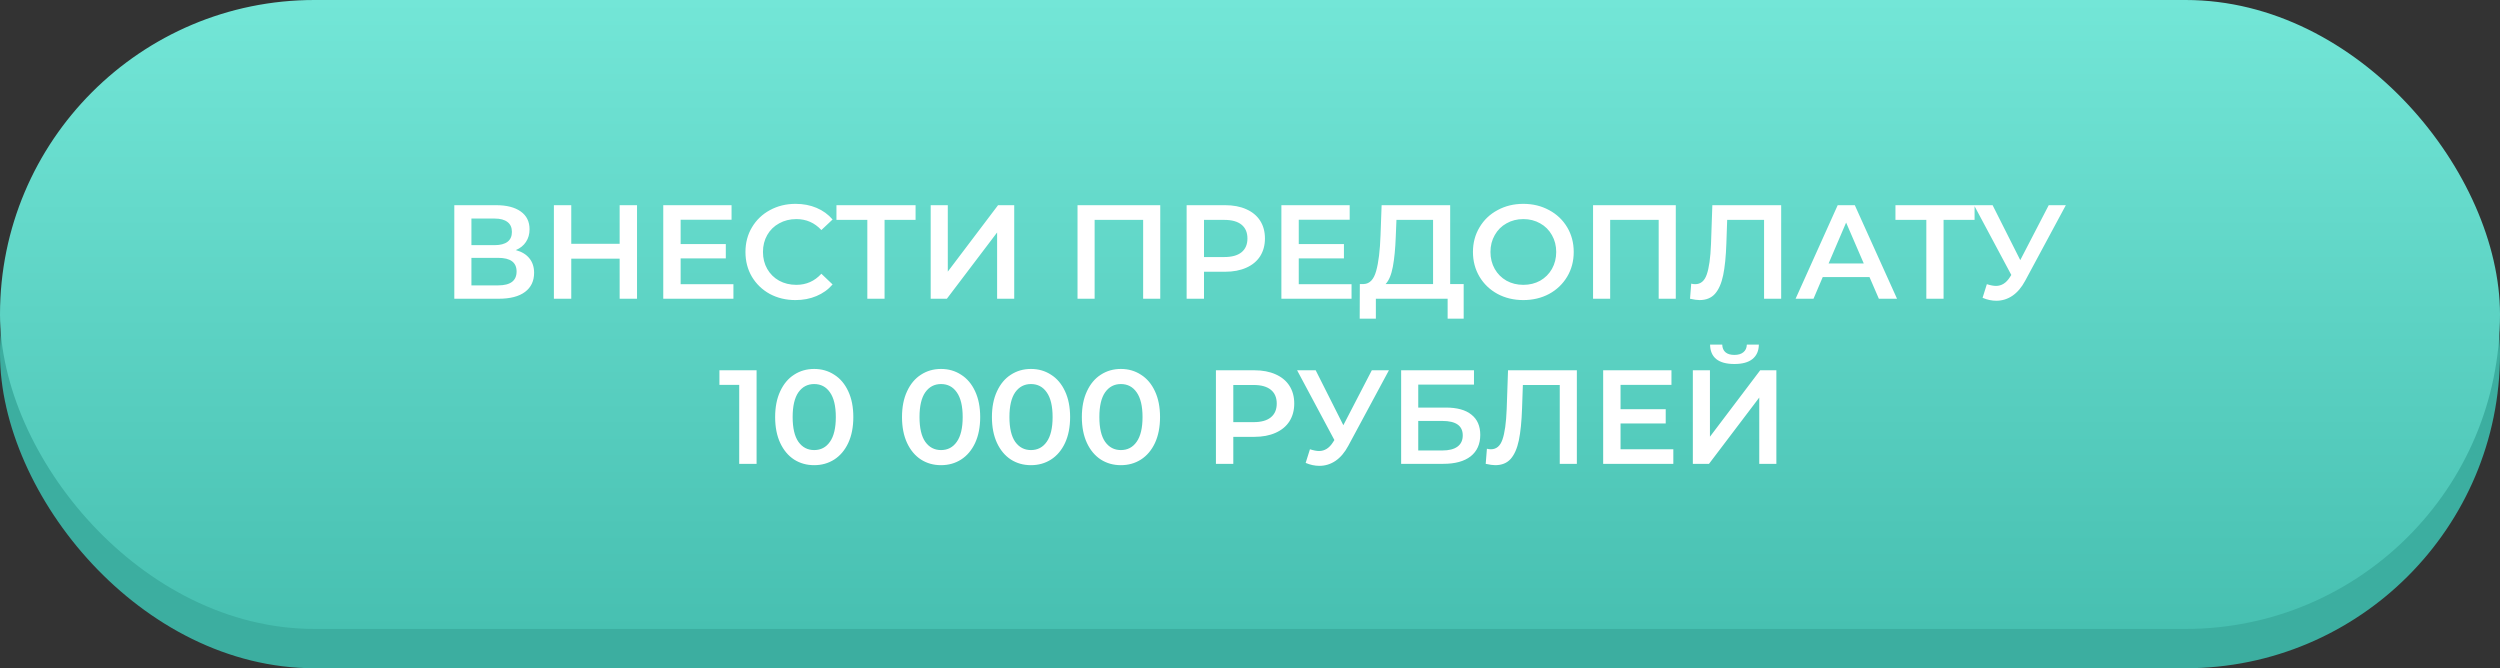
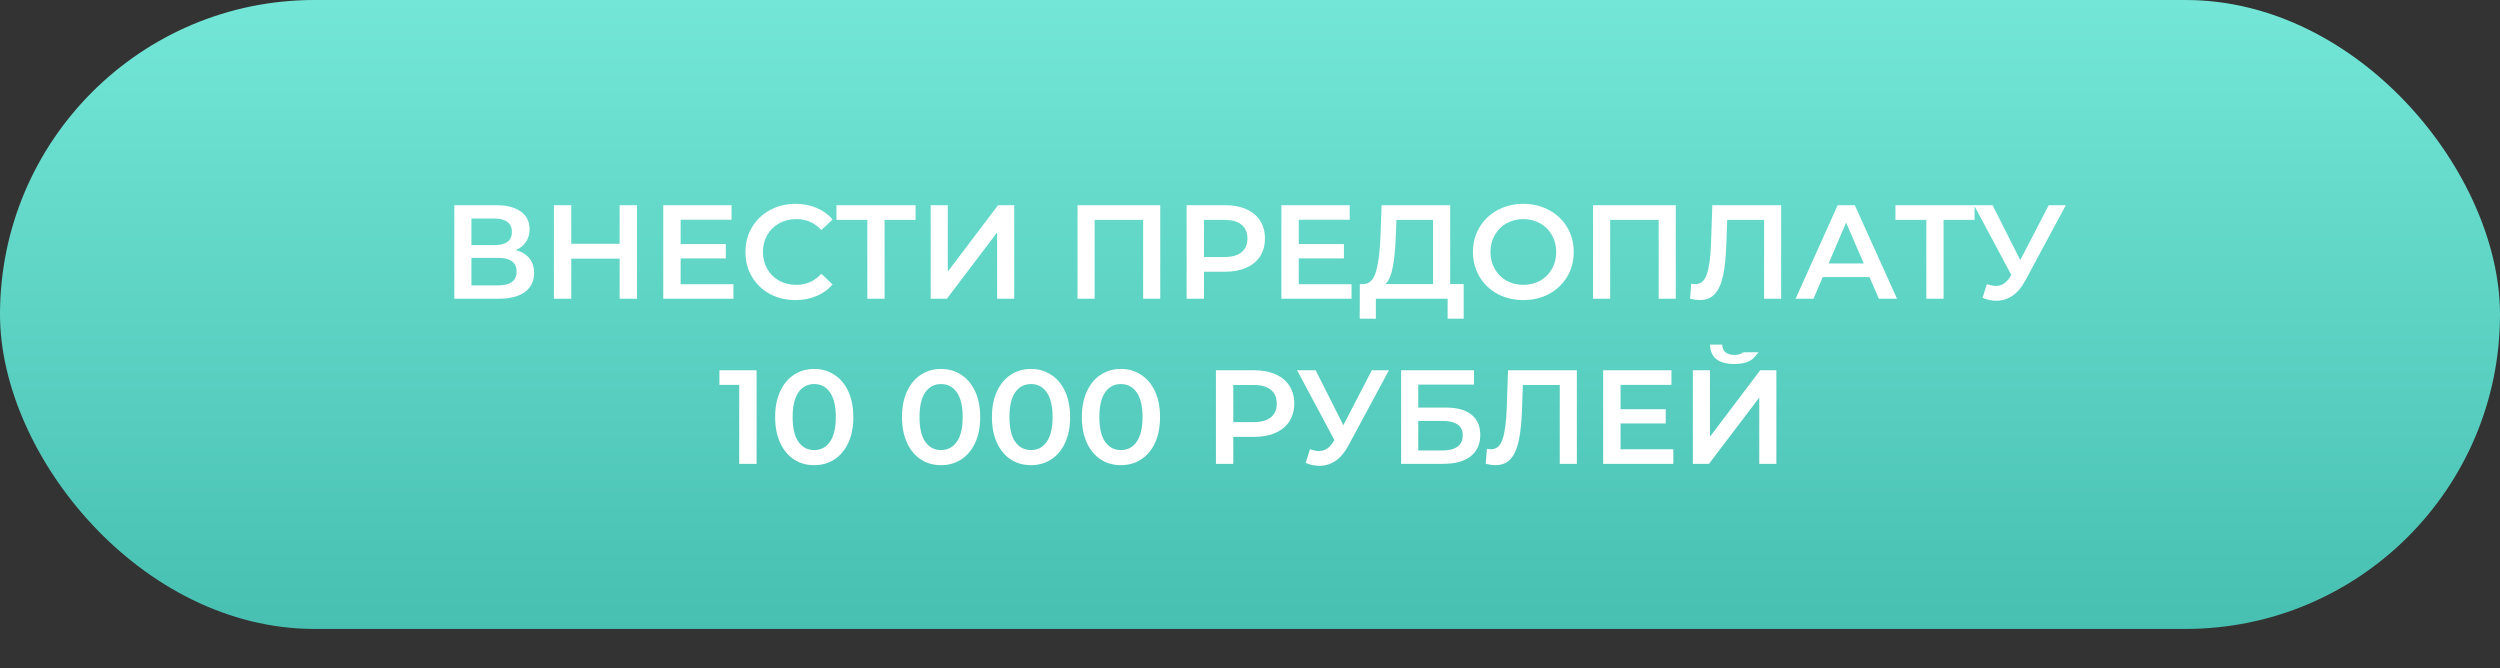
<svg xmlns="http://www.w3.org/2000/svg" width="318" height="85" viewBox="0 0 318 85" fill="none">
  <rect x="0" y="0" width="318" height="85" fill="#333333" stroke="none" />
-   <rect y="5" width="318" height="80" rx="40" fill="#3CAEA0" />
  <rect width="318" height="80" rx="40" fill="url(#paint0_linear)" />
-   <path d="M65.609 31.812C66.368 32.016 66.946 32.367 67.343 32.866C67.739 33.353 67.938 33.965 67.938 34.702C67.938 35.745 67.552 36.555 66.781 37.133C66.011 37.711 64.894 38 63.432 38H57.788V26.1H63.109C64.447 26.1 65.49 26.366 66.237 26.899C66.986 27.432 67.359 28.185 67.359 29.16C67.359 29.783 67.207 30.322 66.9 30.775C66.606 31.228 66.175 31.574 65.609 31.812ZM59.965 31.183H62.922C63.636 31.183 64.18 31.041 64.555 30.758C64.928 30.475 65.115 30.055 65.115 29.5C65.115 28.945 64.928 28.525 64.555 28.242C64.18 27.947 63.636 27.8 62.922 27.8H59.965V31.183ZM63.364 36.3C64.928 36.3 65.71 35.711 65.71 34.532C65.71 33.376 64.928 32.798 63.364 32.798H59.965V36.3H63.364ZM81.029 26.1V38H78.819V32.9H72.665V38H70.455V26.1H72.665V31.013H78.819V26.1H81.029ZM93.292 36.147V38H84.367V26.1H93.054V27.953H86.577V31.047H92.323V32.866H86.577V36.147H93.292ZM101.18 38.17C99.979 38.17 98.891 37.909 97.916 37.388C96.953 36.855 96.193 36.124 95.638 35.195C95.094 34.266 94.822 33.217 94.822 32.05C94.822 30.883 95.1 29.834 95.655 28.905C96.21 27.976 96.97 27.25 97.933 26.729C98.908 26.196 99.996 25.93 101.197 25.93C102.172 25.93 103.061 26.1 103.866 26.44C104.671 26.78 105.351 27.273 105.906 27.919L104.478 29.262C103.617 28.333 102.557 27.868 101.299 27.868C100.483 27.868 99.752 28.049 99.106 28.412C98.46 28.763 97.956 29.256 97.593 29.891C97.23 30.526 97.049 31.245 97.049 32.05C97.049 32.855 97.23 33.574 97.593 34.209C97.956 34.844 98.46 35.342 99.106 35.705C99.752 36.056 100.483 36.232 101.299 36.232C102.557 36.232 103.617 35.762 104.478 34.821L105.906 36.181C105.351 36.827 104.665 37.32 103.849 37.66C103.044 38 102.155 38.17 101.18 38.17ZM116.461 27.97H112.517V38H110.324V27.97H106.397V26.1H116.461V27.97ZM118.384 26.1H120.56V34.549L126.952 26.1H129.009V38H126.833V29.568L120.441 38H118.384V26.1ZM147.584 26.1V38H145.408V27.97H139.237V38H137.061V26.1H147.584ZM155.835 26.1C156.867 26.1 157.762 26.27 158.521 26.61C159.292 26.95 159.881 27.437 160.289 28.072C160.697 28.707 160.901 29.46 160.901 30.333C160.901 31.194 160.697 31.948 160.289 32.594C159.881 33.229 159.292 33.716 158.521 34.056C157.762 34.396 156.867 34.566 155.835 34.566H153.149V38H150.939V26.1H155.835ZM155.733 32.696C156.697 32.696 157.428 32.492 157.926 32.084C158.425 31.676 158.674 31.092 158.674 30.333C158.674 29.574 158.425 28.99 157.926 28.582C157.428 28.174 156.697 27.97 155.733 27.97H153.149V32.696H155.733ZM171.917 36.147V38H162.992V26.1H171.679V27.953H165.202V31.047H170.948V32.866H165.202V36.147H171.917ZM186.179 36.13V40.533H184.139V38H175.01V40.533H172.953L172.97 36.13H173.48C174.228 36.096 174.749 35.546 175.044 34.481C175.35 33.404 175.537 31.869 175.605 29.874L175.741 26.1H184.462V36.13H186.179ZM177.543 30.078C177.486 31.619 177.362 32.906 177.169 33.937C176.976 34.957 176.67 35.688 176.251 36.13H182.286V27.97H177.628L177.543 30.078ZM193.768 38.17C192.555 38.17 191.461 37.909 190.487 37.388C189.512 36.855 188.747 36.124 188.192 35.195C187.636 34.254 187.359 33.206 187.359 32.05C187.359 30.894 187.636 29.851 188.192 28.922C188.747 27.981 189.512 27.25 190.487 26.729C191.461 26.196 192.555 25.93 193.768 25.93C194.98 25.93 196.074 26.196 197.049 26.729C198.023 27.25 198.788 27.976 199.344 28.905C199.899 29.834 200.177 30.883 200.177 32.05C200.177 33.217 199.899 34.266 199.344 35.195C198.788 36.124 198.023 36.855 197.049 37.388C196.074 37.909 194.98 38.17 193.768 38.17ZM193.768 36.232C194.561 36.232 195.275 36.056 195.91 35.705C196.544 35.342 197.043 34.844 197.406 34.209C197.768 33.563 197.95 32.843 197.95 32.05C197.95 31.257 197.768 30.543 197.406 29.908C197.043 29.262 196.544 28.763 195.91 28.412C195.275 28.049 194.561 27.868 193.768 27.868C192.974 27.868 192.26 28.049 191.626 28.412C190.991 28.763 190.492 29.262 190.13 29.908C189.767 30.543 189.586 31.257 189.586 32.05C189.586 32.843 189.767 33.563 190.13 34.209C190.492 34.844 190.991 35.342 191.626 35.705C192.26 36.056 192.974 36.232 193.768 36.232ZM213.16 26.1V38H210.984V27.97H204.813V38H202.637V26.1H213.16ZM226.565 26.1V38H224.389V27.97H219.697L219.595 30.945C219.539 32.611 219.403 33.965 219.187 35.008C218.972 36.039 218.626 36.827 218.15 37.371C217.674 37.904 217.017 38.17 216.178 38.17C215.884 38.17 215.481 38.113 214.971 38L215.124 36.079C215.272 36.124 215.442 36.147 215.634 36.147C216.326 36.147 216.813 35.739 217.096 34.923C217.391 34.096 217.572 32.798 217.64 31.03L217.81 26.1H226.565ZM237.801 35.246H231.851L230.678 38H228.4L233.755 26.1H235.931L241.303 38H238.991L237.801 35.246ZM237.07 33.512L234.826 28.31L232.599 33.512H237.07ZM251.166 27.97H247.222V38H245.029V27.97H241.102V26.1H251.166V27.97ZM262.775 26.1L257.607 35.705C257.153 36.555 256.609 37.195 255.975 37.626C255.351 38.045 254.671 38.255 253.935 38.255C253.345 38.255 252.762 38.13 252.184 37.881L252.728 36.147C253.192 36.294 253.578 36.368 253.884 36.368C254.598 36.368 255.187 36 255.652 35.263L255.839 34.974L251.096 26.1H253.459L256.978 33.087L260.599 26.1H262.775ZM96.237 47.1V59H94.028V48.953H91.511V47.1H96.237ZM103.562 59.17C102.61 59.17 101.76 58.932 101.012 58.456C100.264 57.969 99.675 57.266 99.244 56.348C98.813 55.419 98.598 54.319 98.598 53.05C98.598 51.781 98.813 50.687 99.244 49.769C99.675 48.84 100.264 48.137 101.012 47.661C101.76 47.174 102.61 46.93 103.562 46.93C104.514 46.93 105.364 47.174 106.112 47.661C106.871 48.137 107.466 48.84 107.897 49.769C108.328 50.687 108.543 51.781 108.543 53.05C108.543 54.319 108.328 55.419 107.897 56.348C107.466 57.266 106.871 57.969 106.112 58.456C105.364 58.932 104.514 59.17 103.562 59.17ZM103.562 57.249C104.412 57.249 105.081 56.898 105.568 56.195C106.067 55.492 106.316 54.444 106.316 53.05C106.316 51.656 106.067 50.608 105.568 49.905C105.081 49.202 104.412 48.851 103.562 48.851C102.723 48.851 102.055 49.202 101.556 49.905C101.069 50.608 100.825 51.656 100.825 53.05C100.825 54.444 101.069 55.492 101.556 56.195C102.055 56.898 102.723 57.249 103.562 57.249ZM119.699 59.17C118.747 59.17 117.897 58.932 117.149 58.456C116.401 57.969 115.811 57.266 115.381 56.348C114.95 55.419 114.735 54.319 114.735 53.05C114.735 51.781 114.95 50.687 115.381 49.769C115.811 48.84 116.401 48.137 117.149 47.661C117.897 47.174 118.747 46.93 119.699 46.93C120.651 46.93 121.501 47.174 122.249 47.661C123.008 48.137 123.603 48.84 124.034 49.769C124.464 50.687 124.68 51.781 124.68 53.05C124.68 54.319 124.464 55.419 124.034 56.348C123.603 57.266 123.008 57.969 122.249 58.456C121.501 58.932 120.651 59.17 119.699 59.17ZM119.699 57.249C120.549 57.249 121.217 56.898 121.705 56.195C122.203 55.492 122.453 54.444 122.453 53.05C122.453 51.656 122.203 50.608 121.705 49.905C121.217 49.202 120.549 48.851 119.699 48.851C118.86 48.851 118.191 49.202 117.693 49.905C117.205 50.608 116.962 51.656 116.962 53.05C116.962 54.444 117.205 55.492 117.693 56.195C118.191 56.898 118.86 57.249 119.699 57.249ZM131.137 59.17C130.185 59.17 129.335 58.932 128.587 58.456C127.839 57.969 127.25 57.266 126.819 56.348C126.389 55.419 126.173 54.319 126.173 53.05C126.173 51.781 126.389 50.687 126.819 49.769C127.25 48.84 127.839 48.137 128.587 47.661C129.335 47.174 130.185 46.93 131.137 46.93C132.089 46.93 132.939 47.174 133.687 47.661C134.447 48.137 135.042 48.84 135.472 49.769C135.903 50.687 136.118 51.781 136.118 53.05C136.118 54.319 135.903 55.419 135.472 56.348C135.042 57.266 134.447 57.969 133.687 58.456C132.939 58.932 132.089 59.17 131.137 59.17ZM131.137 57.249C131.987 57.249 132.656 56.898 133.143 56.195C133.642 55.492 133.891 54.444 133.891 53.05C133.891 51.656 133.642 50.608 133.143 49.905C132.656 49.202 131.987 48.851 131.137 48.851C130.299 48.851 129.63 49.202 129.131 49.905C128.644 50.608 128.4 51.656 128.4 53.05C128.4 54.444 128.644 55.492 129.131 56.195C129.63 56.898 130.299 57.249 131.137 57.249ZM142.576 59.17C141.624 59.17 140.774 58.932 140.026 58.456C139.278 57.969 138.688 57.266 138.258 56.348C137.827 55.419 137.612 54.319 137.612 53.05C137.612 51.781 137.827 50.687 138.258 49.769C138.688 48.84 139.278 48.137 140.026 47.661C140.774 47.174 141.624 46.93 142.576 46.93C143.528 46.93 144.378 47.174 145.126 47.661C145.885 48.137 146.48 48.84 146.911 49.769C147.341 50.687 147.557 51.781 147.557 53.05C147.557 54.319 147.341 55.419 146.911 56.348C146.48 57.266 145.885 57.969 145.126 58.456C144.378 58.932 143.528 59.17 142.576 59.17ZM142.576 57.249C143.426 57.249 144.094 56.898 144.582 56.195C145.08 55.492 145.33 54.444 145.33 53.05C145.33 51.656 145.08 50.608 144.582 49.905C144.094 49.202 143.426 48.851 142.576 48.851C141.737 48.851 141.068 49.202 140.57 49.905C140.082 50.608 139.839 51.656 139.839 53.05C139.839 54.444 140.082 55.492 140.57 56.195C141.068 56.898 141.737 57.249 142.576 57.249ZM159.562 47.1C160.594 47.1 161.489 47.27 162.248 47.61C163.019 47.95 163.608 48.437 164.016 49.072C164.424 49.707 164.628 50.46 164.628 51.333C164.628 52.194 164.424 52.948 164.016 53.594C163.608 54.229 163.019 54.716 162.248 55.056C161.489 55.396 160.594 55.566 159.562 55.566H156.876V59H154.666V47.1H159.562ZM159.46 53.696C160.424 53.696 161.155 53.492 161.653 53.084C162.152 52.676 162.401 52.092 162.401 51.333C162.401 50.574 162.152 49.99 161.653 49.582C161.155 49.174 160.424 48.97 159.46 48.97H156.876V53.696H159.46ZM176.671 47.1L171.503 56.705C171.049 57.555 170.505 58.195 169.871 58.626C169.247 59.045 168.567 59.255 167.831 59.255C167.241 59.255 166.658 59.13 166.08 58.881L166.624 57.147C167.088 57.294 167.474 57.368 167.78 57.368C168.494 57.368 169.083 57 169.548 56.263L169.735 55.974L164.992 47.1H167.355L170.874 54.087L174.495 47.1H176.671ZM178.225 47.1H187.49V48.919H180.401V51.843H183.92C185.348 51.843 186.43 52.143 187.167 52.744C187.915 53.333 188.289 54.189 188.289 55.311C188.289 56.49 187.881 57.402 187.065 58.048C186.249 58.683 185.087 59 183.58 59H178.225V47.1ZM183.461 57.3C184.311 57.3 184.957 57.136 185.399 56.807C185.841 56.478 186.062 56.002 186.062 55.379C186.062 54.155 185.195 53.543 183.461 53.543H180.401V57.3H183.461ZM200.576 47.1V59H198.4V48.97H193.708L193.606 51.945C193.549 53.611 193.413 54.965 193.198 56.008C192.982 57.039 192.637 57.827 192.161 58.371C191.685 58.904 191.027 59.17 190.189 59.17C189.894 59.17 189.492 59.113 188.982 59L189.135 57.079C189.282 57.124 189.452 57.147 189.645 57.147C190.336 57.147 190.823 56.739 191.107 55.923C191.401 55.096 191.583 53.798 191.651 52.03L191.821 47.1H200.576ZM212.848 57.147V59H203.923V47.1H212.61V48.953H206.133V52.047H211.879V53.866H206.133V57.147H212.848ZM215.329 47.1H217.505V55.549L223.897 47.1H225.954V59H223.778V50.568L217.386 59H215.329V47.1ZM220.616 46.301C219.596 46.301 218.825 46.091 218.304 45.672C217.794 45.253 217.533 44.641 217.522 43.836H219.069C219.08 44.255 219.216 44.578 219.477 44.805C219.738 45.032 220.117 45.145 220.616 45.145C221.103 45.145 221.483 45.032 221.755 44.805C222.038 44.578 222.186 44.255 222.197 43.836H223.727C223.716 44.629 223.444 45.241 222.911 45.672C222.39 46.091 221.625 46.301 220.616 46.301Z" fill="white" />
+   <path d="M65.609 31.812C66.368 32.016 66.946 32.367 67.343 32.866C67.739 33.353 67.938 33.965 67.938 34.702C67.938 35.745 67.552 36.555 66.781 37.133C66.011 37.711 64.894 38 63.432 38H57.788V26.1H63.109C64.447 26.1 65.49 26.366 66.237 26.899C66.986 27.432 67.359 28.185 67.359 29.16C67.359 29.783 67.207 30.322 66.9 30.775C66.606 31.228 66.175 31.574 65.609 31.812ZM59.965 31.183H62.922C63.636 31.183 64.18 31.041 64.555 30.758C64.928 30.475 65.115 30.055 65.115 29.5C65.115 28.945 64.928 28.525 64.555 28.242C64.18 27.947 63.636 27.8 62.922 27.8H59.965V31.183ZM63.364 36.3C64.928 36.3 65.71 35.711 65.71 34.532C65.71 33.376 64.928 32.798 63.364 32.798H59.965V36.3H63.364ZM81.029 26.1V38H78.819V32.9H72.665V38H70.455V26.1H72.665V31.013H78.819V26.1H81.029ZM93.292 36.147V38H84.367V26.1H93.054V27.953H86.577V31.047H92.323V32.866H86.577V36.147H93.292ZM101.18 38.17C99.979 38.17 98.891 37.909 97.916 37.388C96.953 36.855 96.193 36.124 95.638 35.195C95.094 34.266 94.822 33.217 94.822 32.05C94.822 30.883 95.1 29.834 95.655 28.905C96.21 27.976 96.97 27.25 97.933 26.729C98.908 26.196 99.996 25.93 101.197 25.93C102.172 25.93 103.061 26.1 103.866 26.44C104.671 26.78 105.351 27.273 105.906 27.919L104.478 29.262C103.617 28.333 102.557 27.868 101.299 27.868C100.483 27.868 99.752 28.049 99.106 28.412C98.46 28.763 97.956 29.256 97.593 29.891C97.23 30.526 97.049 31.245 97.049 32.05C97.049 32.855 97.23 33.574 97.593 34.209C97.956 34.844 98.46 35.342 99.106 35.705C99.752 36.056 100.483 36.232 101.299 36.232C102.557 36.232 103.617 35.762 104.478 34.821L105.906 36.181C105.351 36.827 104.665 37.32 103.849 37.66C103.044 38 102.155 38.17 101.18 38.17ZM116.461 27.97H112.517V38H110.324V27.97H106.397V26.1H116.461V27.97ZM118.384 26.1H120.56V34.549L126.952 26.1H129.009V38H126.833V29.568L120.441 38H118.384V26.1ZM147.584 26.1V38H145.408V27.97H139.237V38H137.061V26.1H147.584ZM155.835 26.1C156.867 26.1 157.762 26.27 158.521 26.61C159.292 26.95 159.881 27.437 160.289 28.072C160.697 28.707 160.901 29.46 160.901 30.333C160.901 31.194 160.697 31.948 160.289 32.594C159.881 33.229 159.292 33.716 158.521 34.056C157.762 34.396 156.867 34.566 155.835 34.566H153.149V38H150.939V26.1H155.835ZM155.733 32.696C156.697 32.696 157.428 32.492 157.926 32.084C158.425 31.676 158.674 31.092 158.674 30.333C158.674 29.574 158.425 28.99 157.926 28.582C157.428 28.174 156.697 27.97 155.733 27.97H153.149V32.696H155.733ZM171.917 36.147V38H162.992V26.1H171.679V27.953H165.202V31.047H170.948V32.866H165.202V36.147H171.917ZM186.179 36.13V40.533H184.139V38H175.01V40.533H172.953L172.97 36.13H173.48C174.228 36.096 174.749 35.546 175.044 34.481C175.35 33.404 175.537 31.869 175.605 29.874L175.741 26.1H184.462V36.13H186.179ZM177.543 30.078C177.486 31.619 177.362 32.906 177.169 33.937C176.976 34.957 176.67 35.688 176.251 36.13H182.286V27.97H177.628L177.543 30.078ZM193.768 38.17C192.555 38.17 191.461 37.909 190.487 37.388C189.512 36.855 188.747 36.124 188.192 35.195C187.636 34.254 187.359 33.206 187.359 32.05C187.359 30.894 187.636 29.851 188.192 28.922C188.747 27.981 189.512 27.25 190.487 26.729C191.461 26.196 192.555 25.93 193.768 25.93C194.98 25.93 196.074 26.196 197.049 26.729C198.023 27.25 198.788 27.976 199.344 28.905C199.899 29.834 200.177 30.883 200.177 32.05C200.177 33.217 199.899 34.266 199.344 35.195C198.788 36.124 198.023 36.855 197.049 37.388C196.074 37.909 194.98 38.17 193.768 38.17ZM193.768 36.232C194.561 36.232 195.275 36.056 195.91 35.705C196.544 35.342 197.043 34.844 197.406 34.209C197.768 33.563 197.95 32.843 197.95 32.05C197.95 31.257 197.768 30.543 197.406 29.908C197.043 29.262 196.544 28.763 195.91 28.412C195.275 28.049 194.561 27.868 193.768 27.868C192.974 27.868 192.26 28.049 191.626 28.412C190.991 28.763 190.492 29.262 190.13 29.908C189.767 30.543 189.586 31.257 189.586 32.05C189.586 32.843 189.767 33.563 190.13 34.209C190.492 34.844 190.991 35.342 191.626 35.705C192.26 36.056 192.974 36.232 193.768 36.232ZM213.16 26.1V38H210.984V27.97H204.813V38H202.637V26.1H213.16ZM226.565 26.1V38H224.389V27.97H219.697L219.595 30.945C219.539 32.611 219.403 33.965 219.187 35.008C218.972 36.039 218.626 36.827 218.15 37.371C217.674 37.904 217.017 38.17 216.178 38.17C215.884 38.17 215.481 38.113 214.971 38L215.124 36.079C215.272 36.124 215.442 36.147 215.634 36.147C216.326 36.147 216.813 35.739 217.096 34.923C217.391 34.096 217.572 32.798 217.64 31.03L217.81 26.1H226.565ZM237.801 35.246H231.851L230.678 38H228.4L233.755 26.1H235.931L241.303 38H238.991L237.801 35.246ZM237.07 33.512L234.826 28.31L232.599 33.512H237.07ZM251.166 27.97H247.222V38H245.029V27.97H241.102V26.1H251.166V27.97ZM262.775 26.1L257.607 35.705C257.153 36.555 256.609 37.195 255.975 37.626C255.351 38.045 254.671 38.255 253.935 38.255C253.345 38.255 252.762 38.13 252.184 37.881L252.728 36.147C253.192 36.294 253.578 36.368 253.884 36.368C254.598 36.368 255.187 36 255.652 35.263L255.839 34.974L251.096 26.1H253.459L256.978 33.087L260.599 26.1H262.775ZM96.237 47.1V59H94.028V48.953H91.511V47.1H96.237ZM103.562 59.17C102.61 59.17 101.76 58.932 101.012 58.456C100.264 57.969 99.675 57.266 99.244 56.348C98.813 55.419 98.598 54.319 98.598 53.05C98.598 51.781 98.813 50.687 99.244 49.769C99.675 48.84 100.264 48.137 101.012 47.661C101.76 47.174 102.61 46.93 103.562 46.93C104.514 46.93 105.364 47.174 106.112 47.661C106.871 48.137 107.466 48.84 107.897 49.769C108.328 50.687 108.543 51.781 108.543 53.05C108.543 54.319 108.328 55.419 107.897 56.348C107.466 57.266 106.871 57.969 106.112 58.456C105.364 58.932 104.514 59.17 103.562 59.17ZM103.562 57.249C104.412 57.249 105.081 56.898 105.568 56.195C106.067 55.492 106.316 54.444 106.316 53.05C106.316 51.656 106.067 50.608 105.568 49.905C105.081 49.202 104.412 48.851 103.562 48.851C102.723 48.851 102.055 49.202 101.556 49.905C101.069 50.608 100.825 51.656 100.825 53.05C100.825 54.444 101.069 55.492 101.556 56.195C102.055 56.898 102.723 57.249 103.562 57.249ZM119.699 59.17C118.747 59.17 117.897 58.932 117.149 58.456C116.401 57.969 115.811 57.266 115.381 56.348C114.95 55.419 114.735 54.319 114.735 53.05C114.735 51.781 114.95 50.687 115.381 49.769C115.811 48.84 116.401 48.137 117.149 47.661C117.897 47.174 118.747 46.93 119.699 46.93C120.651 46.93 121.501 47.174 122.249 47.661C123.008 48.137 123.603 48.84 124.034 49.769C124.464 50.687 124.68 51.781 124.68 53.05C124.68 54.319 124.464 55.419 124.034 56.348C123.603 57.266 123.008 57.969 122.249 58.456C121.501 58.932 120.651 59.17 119.699 59.17ZM119.699 57.249C120.549 57.249 121.217 56.898 121.705 56.195C122.203 55.492 122.453 54.444 122.453 53.05C122.453 51.656 122.203 50.608 121.705 49.905C121.217 49.202 120.549 48.851 119.699 48.851C118.86 48.851 118.191 49.202 117.693 49.905C117.205 50.608 116.962 51.656 116.962 53.05C116.962 54.444 117.205 55.492 117.693 56.195C118.191 56.898 118.86 57.249 119.699 57.249ZM131.137 59.17C130.185 59.17 129.335 58.932 128.587 58.456C127.839 57.969 127.25 57.266 126.819 56.348C126.389 55.419 126.173 54.319 126.173 53.05C126.173 51.781 126.389 50.687 126.819 49.769C127.25 48.84 127.839 48.137 128.587 47.661C129.335 47.174 130.185 46.93 131.137 46.93C132.089 46.93 132.939 47.174 133.687 47.661C134.447 48.137 135.042 48.84 135.472 49.769C135.903 50.687 136.118 51.781 136.118 53.05C136.118 54.319 135.903 55.419 135.472 56.348C135.042 57.266 134.447 57.969 133.687 58.456C132.939 58.932 132.089 59.17 131.137 59.17ZM131.137 57.249C131.987 57.249 132.656 56.898 133.143 56.195C133.642 55.492 133.891 54.444 133.891 53.05C133.891 51.656 133.642 50.608 133.143 49.905C132.656 49.202 131.987 48.851 131.137 48.851C130.299 48.851 129.63 49.202 129.131 49.905C128.644 50.608 128.4 51.656 128.4 53.05C128.4 54.444 128.644 55.492 129.131 56.195C129.63 56.898 130.299 57.249 131.137 57.249ZM142.576 59.17C141.624 59.17 140.774 58.932 140.026 58.456C139.278 57.969 138.688 57.266 138.258 56.348C137.827 55.419 137.612 54.319 137.612 53.05C137.612 51.781 137.827 50.687 138.258 49.769C138.688 48.84 139.278 48.137 140.026 47.661C140.774 47.174 141.624 46.93 142.576 46.93C143.528 46.93 144.378 47.174 145.126 47.661C145.885 48.137 146.48 48.84 146.911 49.769C147.341 50.687 147.557 51.781 147.557 53.05C147.557 54.319 147.341 55.419 146.911 56.348C146.48 57.266 145.885 57.969 145.126 58.456C144.378 58.932 143.528 59.17 142.576 59.17ZM142.576 57.249C143.426 57.249 144.094 56.898 144.582 56.195C145.08 55.492 145.33 54.444 145.33 53.05C145.33 51.656 145.08 50.608 144.582 49.905C144.094 49.202 143.426 48.851 142.576 48.851C141.737 48.851 141.068 49.202 140.57 49.905C140.082 50.608 139.839 51.656 139.839 53.05C139.839 54.444 140.082 55.492 140.57 56.195C141.068 56.898 141.737 57.249 142.576 57.249ZM159.562 47.1C160.594 47.1 161.489 47.27 162.248 47.61C163.019 47.95 163.608 48.437 164.016 49.072C164.424 49.707 164.628 50.46 164.628 51.333C164.628 52.194 164.424 52.948 164.016 53.594C163.608 54.229 163.019 54.716 162.248 55.056C161.489 55.396 160.594 55.566 159.562 55.566H156.876V59H154.666V47.1H159.562ZM159.46 53.696C160.424 53.696 161.155 53.492 161.653 53.084C162.152 52.676 162.401 52.092 162.401 51.333C162.401 50.574 162.152 49.99 161.653 49.582C161.155 49.174 160.424 48.97 159.46 48.97H156.876V53.696H159.46ZM176.671 47.1L171.503 56.705C171.049 57.555 170.505 58.195 169.871 58.626C169.247 59.045 168.567 59.255 167.831 59.255C167.241 59.255 166.658 59.13 166.08 58.881L166.624 57.147C167.088 57.294 167.474 57.368 167.78 57.368C168.494 57.368 169.083 57 169.548 56.263L169.735 55.974L164.992 47.1H167.355L170.874 54.087L174.495 47.1H176.671ZM178.225 47.1H187.49V48.919H180.401V51.843H183.92C185.348 51.843 186.43 52.143 187.167 52.744C187.915 53.333 188.289 54.189 188.289 55.311C188.289 56.49 187.881 57.402 187.065 58.048C186.249 58.683 185.087 59 183.58 59H178.225V47.1ZM183.461 57.3C184.311 57.3 184.957 57.136 185.399 56.807C185.841 56.478 186.062 56.002 186.062 55.379C186.062 54.155 185.195 53.543 183.461 53.543H180.401V57.3H183.461ZM200.576 47.1V59H198.4V48.97H193.708L193.606 51.945C193.549 53.611 193.413 54.965 193.198 56.008C192.982 57.039 192.637 57.827 192.161 58.371C191.685 58.904 191.027 59.17 190.189 59.17C189.894 59.17 189.492 59.113 188.982 59L189.135 57.079C189.282 57.124 189.452 57.147 189.645 57.147C190.336 57.147 190.823 56.739 191.107 55.923C191.401 55.096 191.583 53.798 191.651 52.03L191.821 47.1H200.576ZM212.848 57.147V59H203.923V47.1H212.61V48.953H206.133V52.047H211.879V53.866H206.133V57.147H212.848ZM215.329 47.1H217.505V55.549L223.897 47.1H225.954V59H223.778V50.568L217.386 59H215.329V47.1ZM220.616 46.301C219.596 46.301 218.825 46.091 218.304 45.672C217.794 45.253 217.533 44.641 217.522 43.836H219.069C219.08 44.255 219.216 44.578 219.477 44.805C219.738 45.032 220.117 45.145 220.616 45.145C221.103 45.145 221.483 45.032 221.755 44.805H223.727C223.716 44.629 223.444 45.241 222.911 45.672C222.39 46.091 221.625 46.301 220.616 46.301Z" fill="white" />
  <defs>
    <linearGradient id="paint0_linear" x1="159" y1="0" x2="159" y2="80" gradientUnits="userSpaceOnUse">
      <stop stop-color="#73E6D7" />
      <stop offset="1" stop-color="#47C0B1" />
    </linearGradient>
  </defs>
</svg>